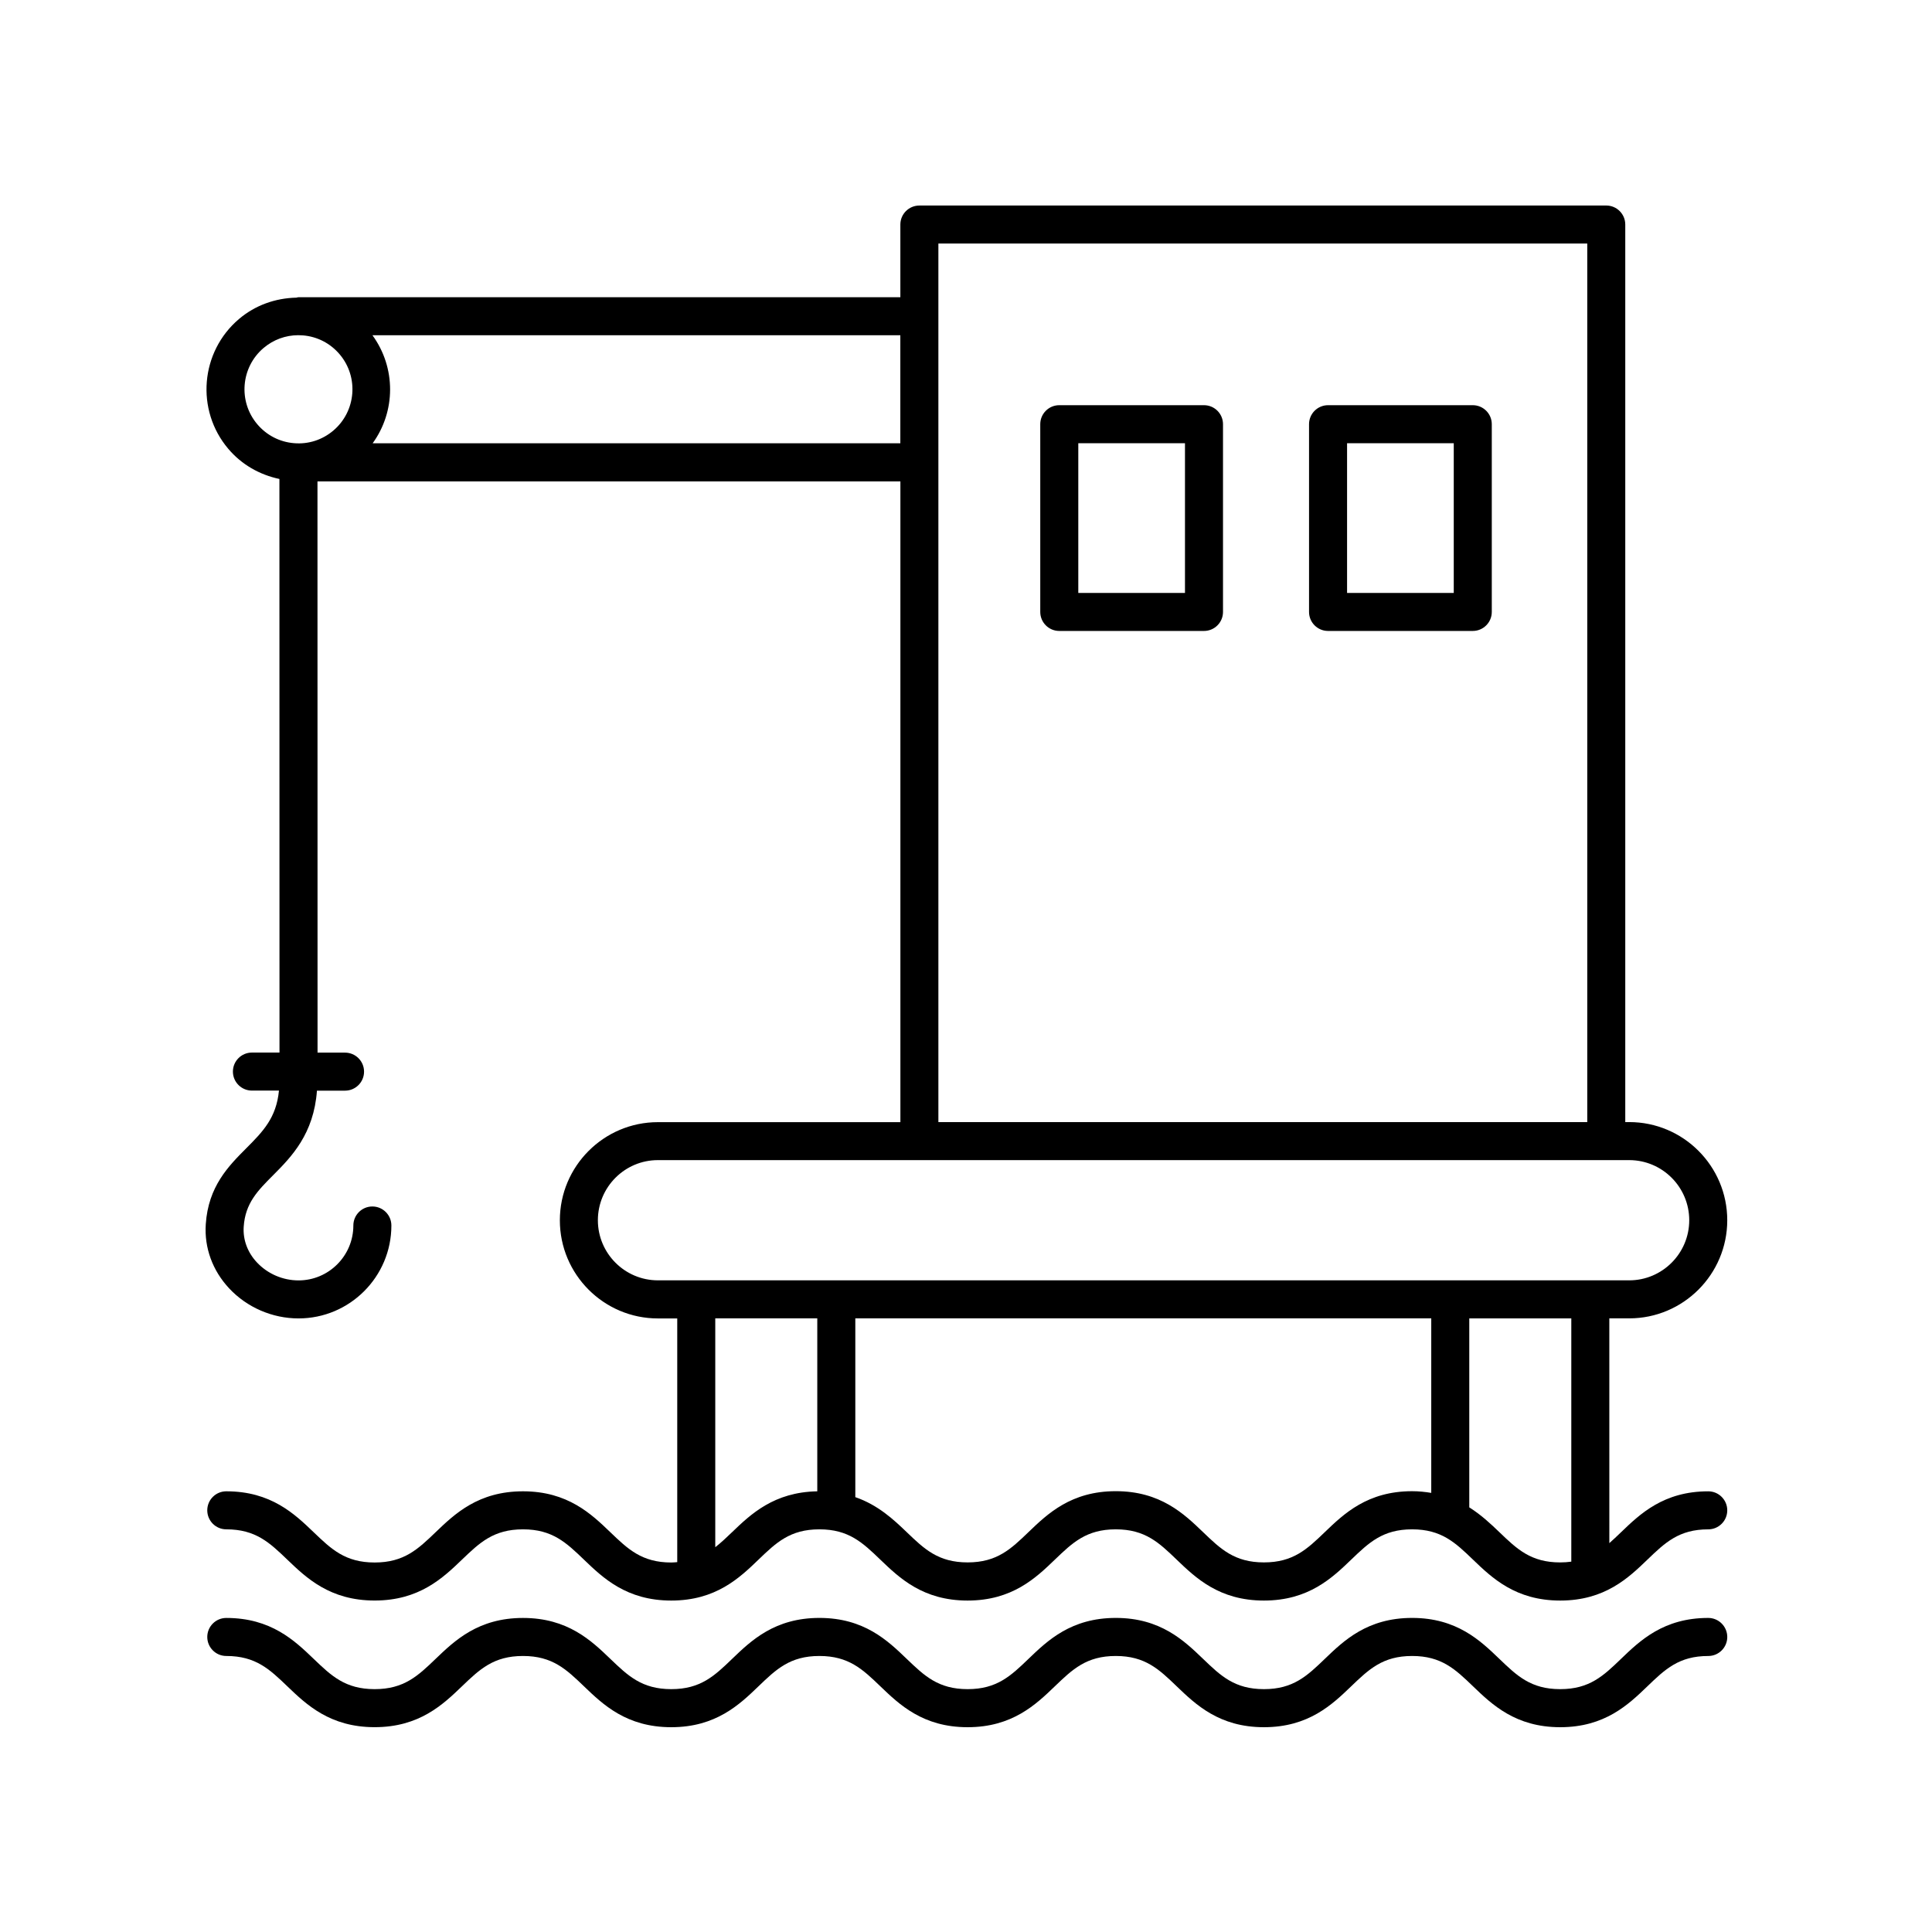
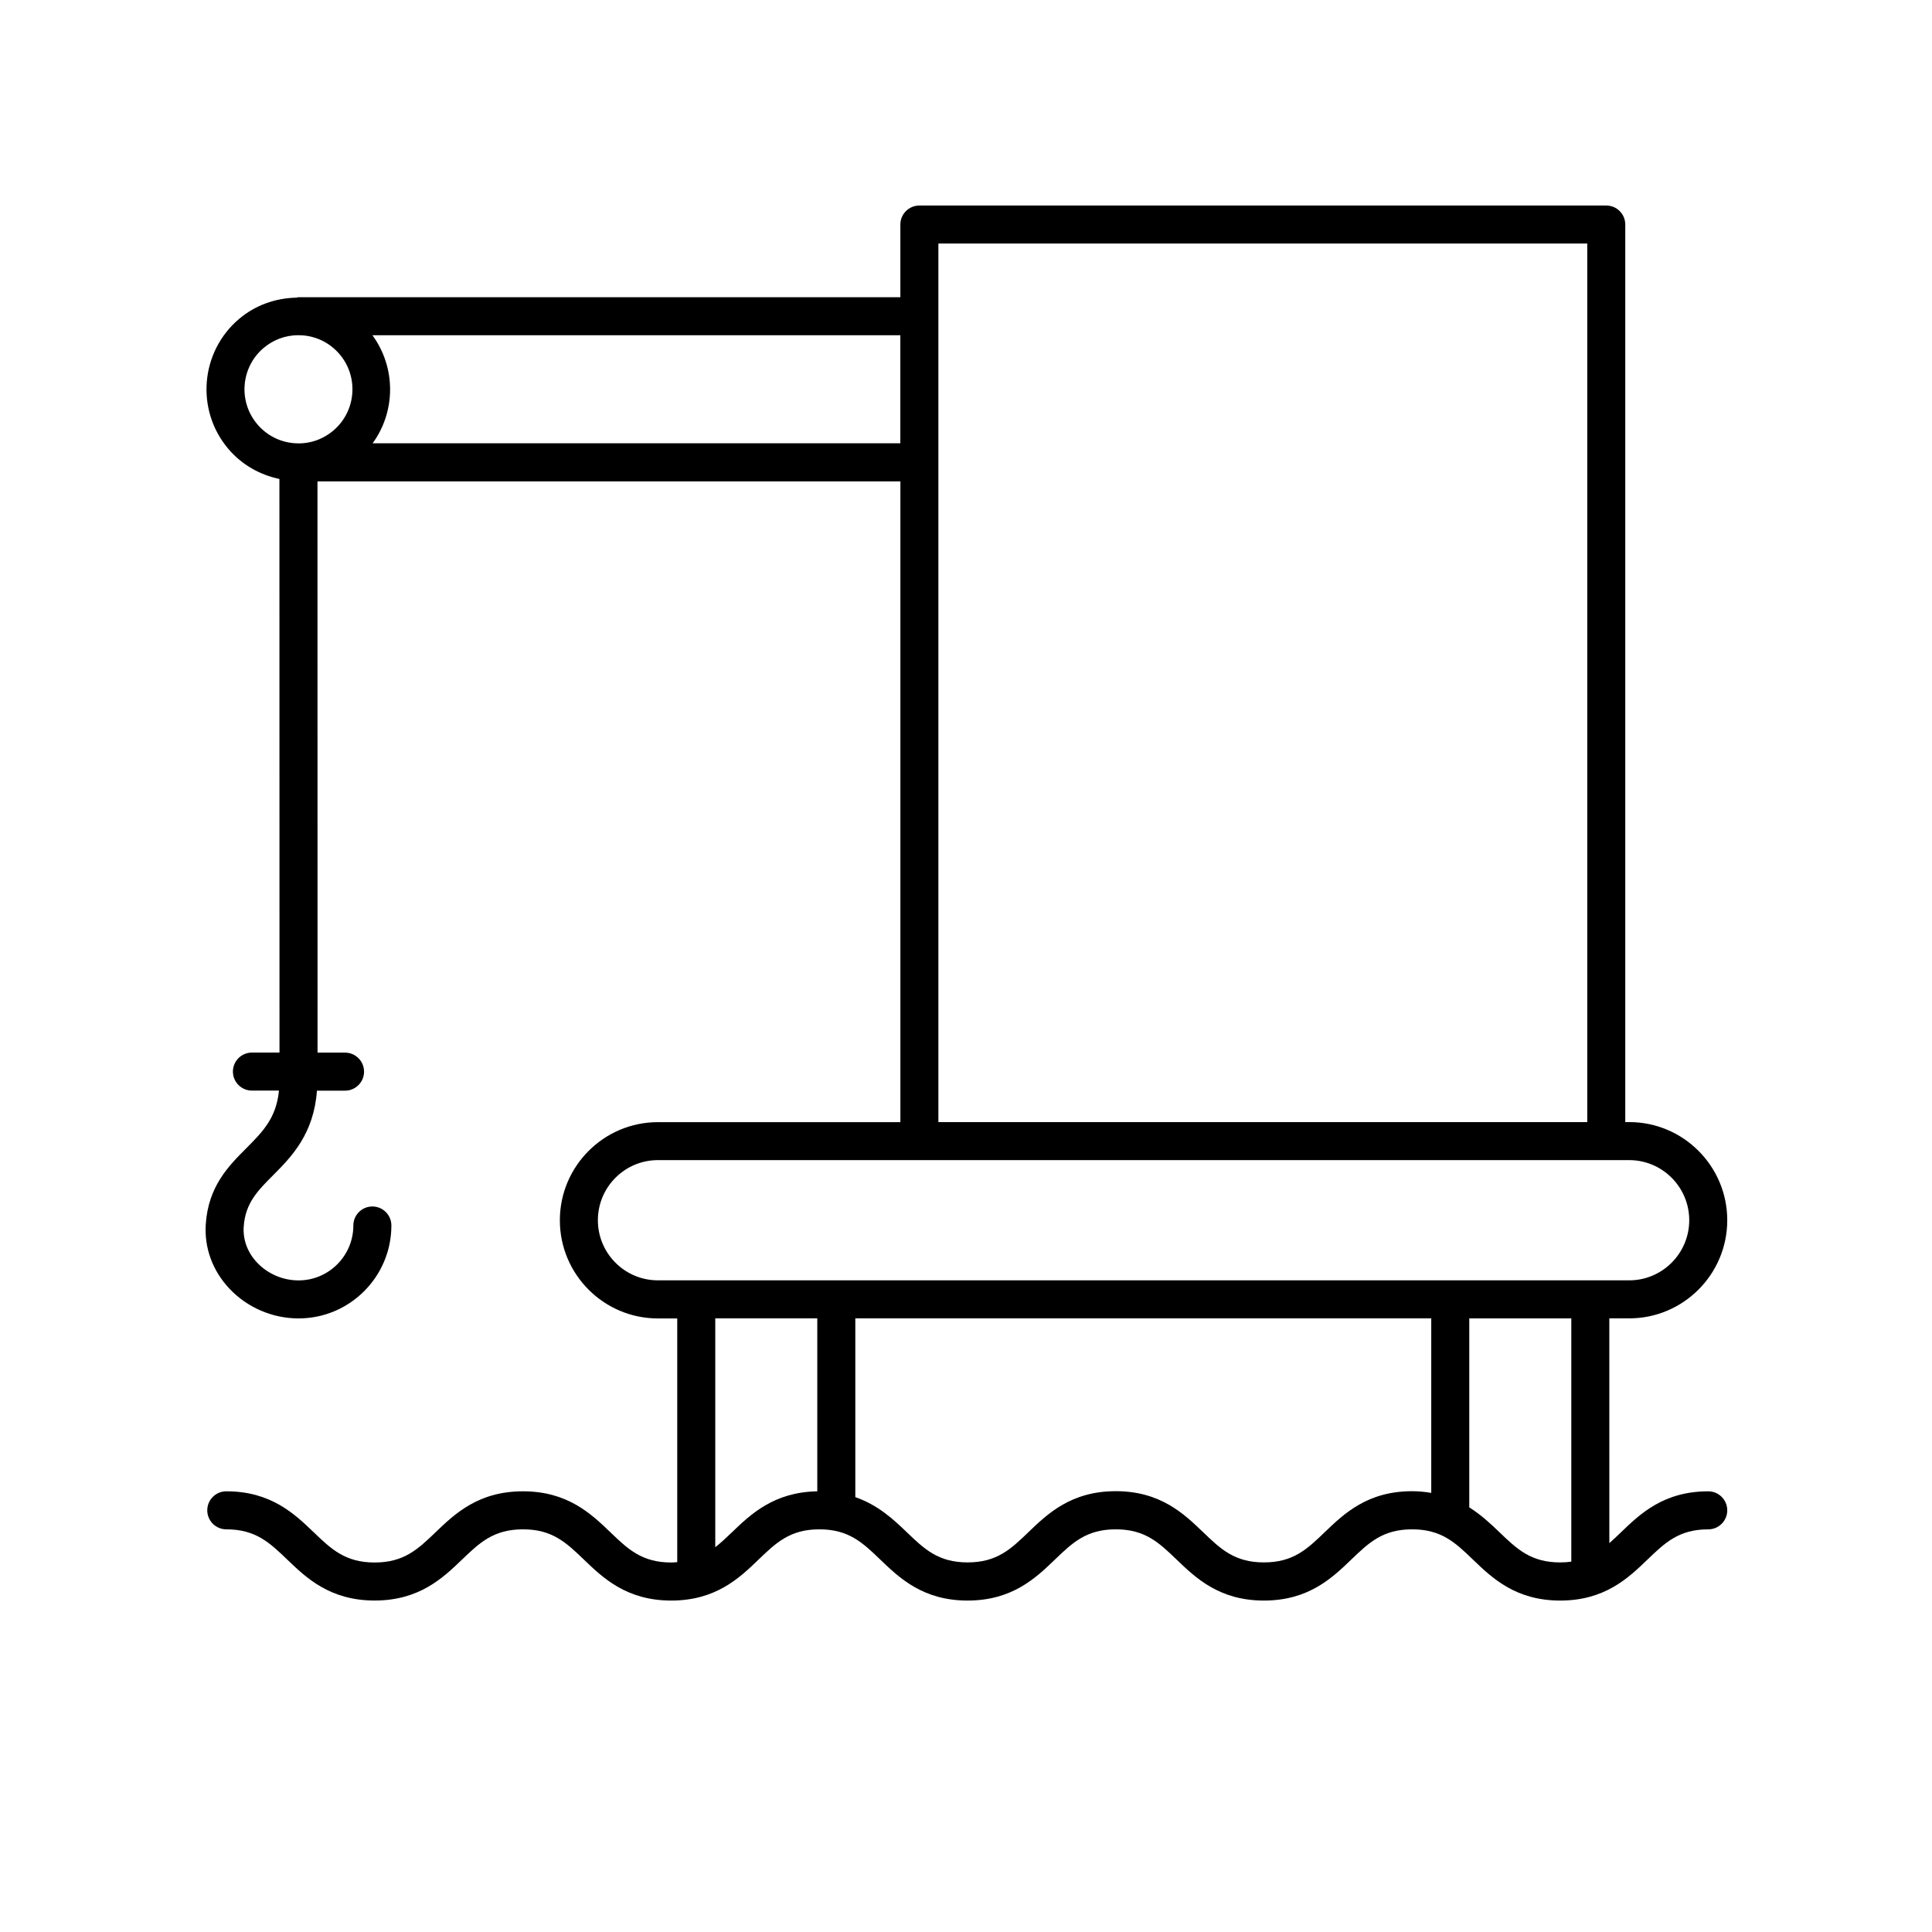
<svg xmlns="http://www.w3.org/2000/svg" fill="#000000" width="800px" height="800px" version="1.1" viewBox="144 144 512 512">
  <g>
    <path d="m575.76 493.38c14.328 0 25.98-11.664 25.98-26.008s-11.652-26.008-25.98-26.008h-1.047v-237.86c0-2.781-2.258-5.039-5.039-5.039l-182.03 0.004c-2.781 0-5.039 2.258-5.039 5.039v19.254h-159.5c-0.203 0-0.371 0.09-0.562 0.117-5.566 0.125-10.898 2.004-15.203 5.656-10.258 8.699-11.539 24.129-2.852 34.395 3.535 4.18 8.293 6.887 13.562 8l0.02 152.01h-7.305c-2.781 0-5.039 2.258-5.039 5.039s2.258 5.039 5.039 5.039h7.164c-0.699 7.231-4.246 10.848-8.645 15.262-4.727 4.746-10.086 10.121-10.75 20.148-0.418 6.242 1.785 12.277 6.195 17 4.734 5.059 11.441 7.965 18.391 7.965 13.566 0 24.602-11.043 24.602-24.625 0-2.781-2.258-5.039-5.039-5.039s-5.039 2.258-5.039 5.039c0 8.02-6.516 14.551-14.523 14.551-4.176 0-8.191-1.738-11.035-4.769-2.488-2.656-3.727-6.012-3.5-9.441 0.414-6.258 3.688-9.543 7.836-13.703 4.856-4.867 10.746-10.922 11.574-22.371h7.445c2.781 0 5.039-2.258 5.039-5.039s-2.258-5.039-5.039-5.039h-7.285l-0.02-151.38h154.48v169.81l-64.266-0.004c-14.324 0-25.98 11.664-25.98 26.008s11.652 26.008 25.98 26.008h5.129v64.582c-0.523 0.035-1.023 0.098-1.586 0.098-7.793 0-11.488-3.547-16.156-8.031-5.027-4.828-11.285-10.836-23.137-10.836-11.859 0-18.117 6.012-23.148 10.836-4.676 4.488-8.367 8.031-16.168 8.031s-11.492-3.547-16.168-8.031c-5.031-4.828-11.289-10.836-23.148-10.836-2.781 0-5.039 2.258-5.039 5.039s2.258 5.039 5.039 5.039c7.805 0 11.496 3.547 16.172 8.031 5.031 4.828 11.289 10.836 23.145 10.836s18.117-6.012 23.145-10.836c4.676-4.488 8.367-8.031 16.172-8.031 7.793 0 11.48 3.547 16.152 8.031 5.027 4.832 11.285 10.844 23.137 10.844 11.844 0 18.098-6.012 23.121-10.844 4.664-4.488 8.352-8.031 16.137-8.031 7.789 0 11.477 3.547 16.148 8.031 5.027 4.832 11.281 10.844 23.129 10.844 11.844 0 18.098-6.012 23.125-10.844 4.672-4.488 8.352-8.031 16.141-8.031s11.473 3.543 16.141 8.031c5.027 4.828 11.281 10.844 23.125 10.844s18.098-6.012 23.125-10.844c4.672-4.484 8.352-8.031 16.148-8.031 7.785 0 11.465 3.543 16.133 8.031 5.023 4.828 11.273 10.844 23.113 10.844s18.086-6.012 23.109-10.844c4.66-4.484 8.344-8.027 16.121-8.027 2.781 0 5.039-2.258 5.039-5.039s-2.258-5.039-5.039-5.039c-11.84 0-18.086 6.012-23.109 10.844-1.062 1.023-2.082 1.988-3.102 2.887l-0.004-59.57zm-361.91-257.16c2.606-2.207 5.84-3.391 9.215-3.391 0.016 0 0.031 0.012 0.047 0.012h0.207c0.324 0.004 0.641 0.012 0.961 0.039 3.809 0.312 7.266 2.102 9.734 5.019 5.106 6.031 4.352 15.094-1.672 20.203-2.918 2.469-6.602 3.672-10.422 3.344-3.809-0.312-7.266-2.102-9.738-5.019-5.109-6.035-4.359-15.102 1.668-20.207zm28.902 25.258c6.117-8.418 6.242-19.996-0.055-28.641h139.9v28.641zm149.93-52.934h171.96v232.82h-171.96zm-90.238 258.83c0-8.781 7.133-15.93 15.906-15.93h257.41c8.77 0 15.906 7.144 15.906 15.93 0 8.785-7.141 15.93-15.906 15.93h-257.41c-8.773-0.004-15.906-7.148-15.906-15.93zm35.582 82.648c-1.535 1.477-2.969 2.832-4.473 4.004v-60.652h27.035v45.84c-11.461 0.199-17.625 6.059-22.562 10.809zm157.07 0c-4.672 4.488-8.352 8.031-16.141 8.031s-11.473-3.543-16.141-8.031c-5.027-4.828-11.281-10.844-23.125-10.844s-18.098 6.012-23.125 10.844c-4.672 4.488-8.352 8.031-16.141 8.031s-11.477-3.547-16.148-8.031c-3.461-3.324-7.559-7.168-13.609-9.266v-47.379h152.63v46.254c-1.582-0.262-3.246-0.449-5.078-0.449-11.848 0-18.098 6.012-23.125 10.84zm65.316 7.832c-0.918 0.125-1.891 0.203-2.941 0.203-7.785 0-11.465-3.543-16.133-8.031-2.262-2.172-4.805-4.566-7.965-6.559v-50.082h27.039z" />
-     <path d="m596.7 572.77c-11.84 0-18.086 6.012-23.109 10.844-4.66 4.484-8.344 8.027-16.121 8.027-7.785 0-11.465-3.543-16.133-8.031-5.023-4.828-11.273-10.844-23.113-10.844-11.848 0-18.102 6.012-23.125 10.844-4.672 4.488-8.352 8.031-16.141 8.031-7.789 0-11.473-3.543-16.141-8.031-5.027-4.828-11.281-10.844-23.125-10.844s-18.098 6.012-23.125 10.844c-4.672 4.488-8.352 8.031-16.141 8.031-7.789 0-11.477-3.547-16.148-8.031-5.027-4.832-11.281-10.844-23.129-10.844-11.844 0-18.098 6.012-23.121 10.844-4.664 4.488-8.352 8.031-16.137 8.031-7.793 0-11.488-3.547-16.156-8.031-5.027-4.828-11.285-10.836-23.137-10.836-11.859 0-18.117 6.012-23.148 10.836-4.676 4.488-8.367 8.031-16.168 8.031s-11.492-3.547-16.168-8.031c-5.031-4.828-11.289-10.836-23.148-10.836-2.781 0-5.039 2.258-5.039 5.039s2.258 5.039 5.039 5.039c7.805 0 11.496 3.547 16.172 8.031 5.031 4.828 11.289 10.836 23.145 10.836s18.117-6.012 23.145-10.836c4.676-4.488 8.367-8.031 16.172-8.031 7.793 0 11.48 3.547 16.152 8.031 5.027 4.832 11.285 10.844 23.137 10.844 11.844 0 18.098-6.012 23.121-10.844 4.664-4.488 8.352-8.031 16.137-8.031 7.789 0 11.477 3.547 16.148 8.031 5.027 4.832 11.281 10.844 23.129 10.844 11.844 0 18.098-6.012 23.125-10.844 4.672-4.488 8.352-8.031 16.141-8.031s11.473 3.543 16.141 8.031c5.027 4.828 11.281 10.844 23.125 10.844s18.098-6.012 23.125-10.844c4.672-4.484 8.352-8.031 16.148-8.031 7.785 0 11.465 3.543 16.133 8.031 5.023 4.828 11.273 10.844 23.113 10.844s18.086-6.012 23.109-10.844c4.66-4.484 8.344-8.027 16.121-8.027 2.781 0 5.039-2.258 5.039-5.039-0.004-2.785-2.262-5.047-5.043-5.047z" />
-     <path d="m463.07 251.38h-38.352c-2.781 0-5.039 2.258-5.039 5.039v49.75c0 2.781 2.258 5.039 5.039 5.039h38.352c2.781 0 5.039-2.258 5.039-5.039v-49.75c0-2.781-2.258-5.039-5.039-5.039zm-5.039 49.75h-28.273v-39.676h28.273z" />
-     <path d="m534.3 251.38h-38.352c-2.781 0-5.039 2.258-5.039 5.039v49.75c0 2.781 2.258 5.039 5.039 5.039h38.352c2.781 0 5.039-2.258 5.039-5.039v-49.75c0-2.781-2.258-5.039-5.039-5.039zm-5.039 49.75h-28.273v-39.676h28.273z" />
  </g>
</svg>